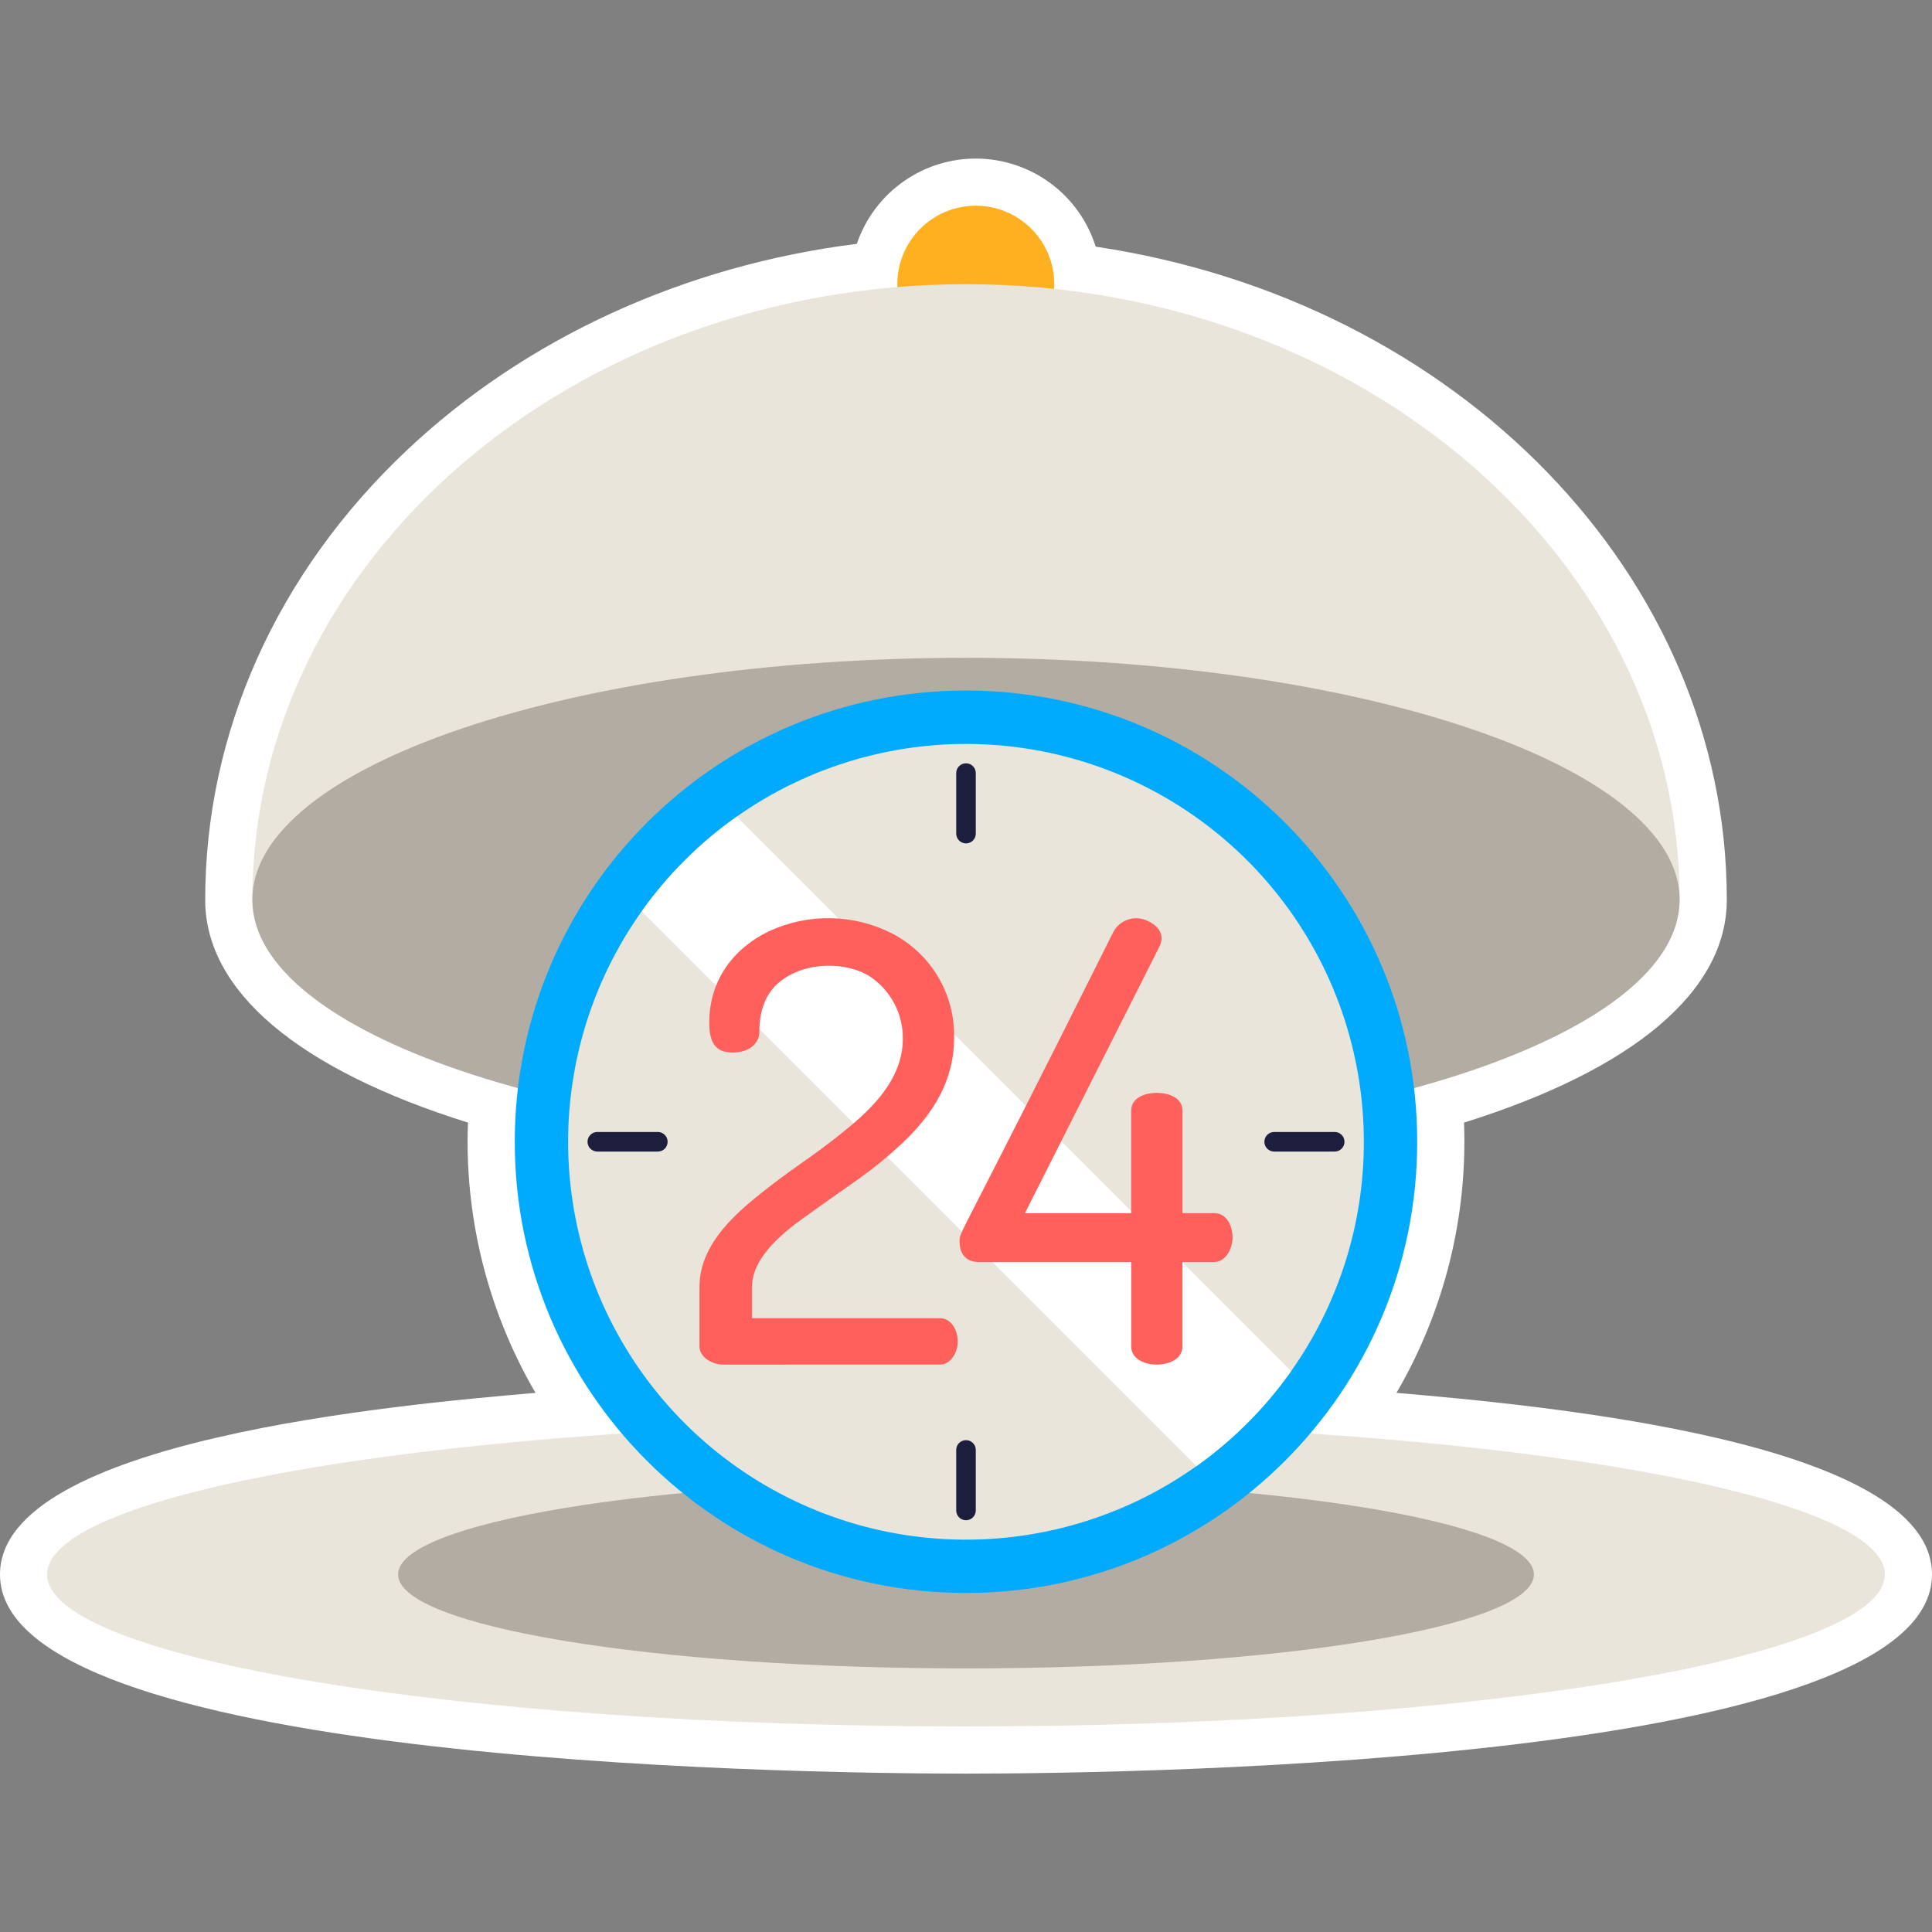
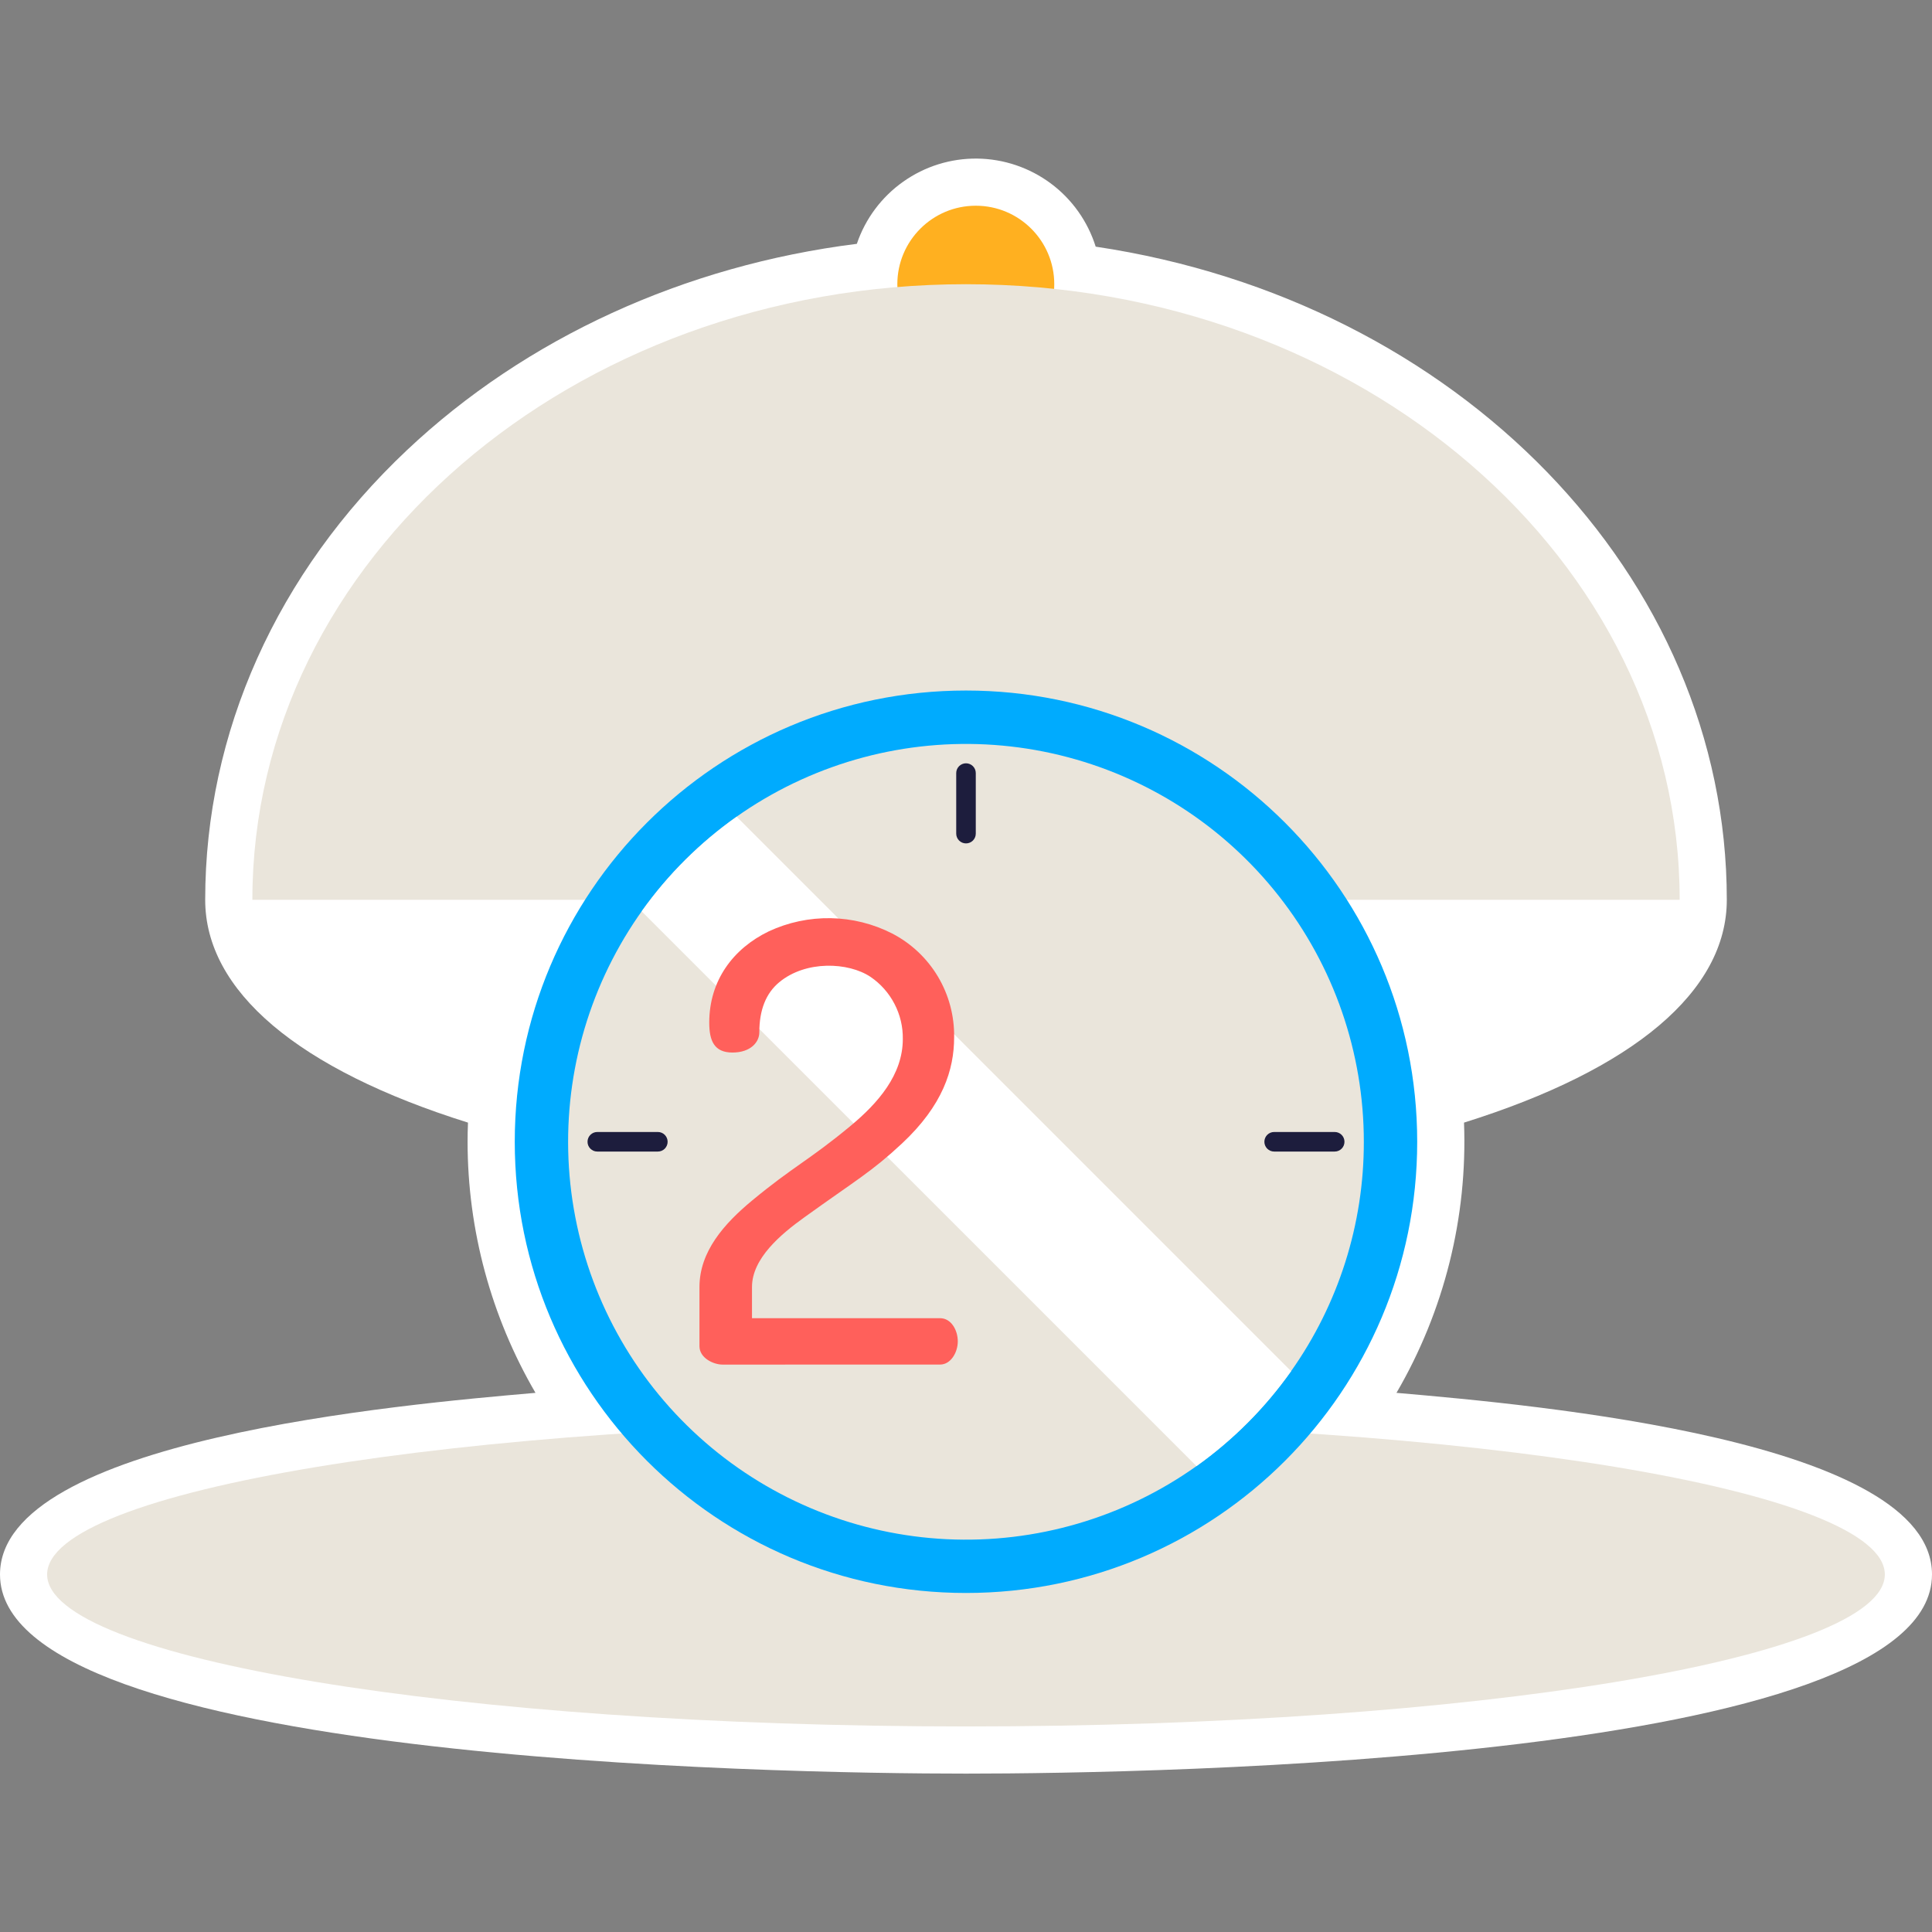
<svg xmlns="http://www.w3.org/2000/svg" width="48" height="48" viewBox="0 0 48 48" fill="none">
  <rect x="0" y="0" width="48" height="48" fill="#808080" stroke="none" />
  <g id="24 hour market">
    <g id="Stickers">
      <path id="Vector" d="M34.695 34.605C35.881 32.572 36.463 30.243 36.373 27.891C40.593 26.57 42.902 24.622 42.902 22.355C42.902 14.311 36.223 7.472 27.222 6.128C27.025 5.5 26.634 4.949 26.106 4.557C25.577 4.164 24.938 3.948 24.28 3.94C23.621 3.932 22.977 4.133 22.44 4.514C21.902 4.894 21.499 5.435 21.288 6.058C17.006 6.595 13.064 8.397 10.107 11.187C6.877 14.234 5.098 18.2 5.098 22.355C5.098 24.622 7.406 26.569 11.627 27.891C11.62 28.05 11.617 28.209 11.617 28.367C11.618 30.559 12.2 32.711 13.304 34.605C9.961 34.895 0 35.768 0 39.117C0 43.74 19.322 44.065 24 44.065C28.678 44.065 48 43.74 48 39.117C48 35.791 38.206 34.909 34.695 34.605Z" fill="white" />
      <path id="Vector_2" d="M24.243 9.01C25.32 9.01 26.193 8.137 26.193 7.061C26.193 5.984 25.32 5.111 24.243 5.111C23.167 5.111 22.294 5.984 22.294 7.061C22.294 8.137 23.167 9.01 24.243 9.01Z" fill="#FFB020" />
      <path id="Vector_3" d="M24 42.893C36.608 42.893 46.828 41.203 46.828 39.117C46.828 37.032 36.608 35.341 24 35.341C11.392 35.341 1.171 37.032 1.171 39.117C1.171 41.203 11.392 42.893 24 42.893Z" fill="#EAE5DB" />
-       <path id="Vector_4" d="M24 41.451C31.793 41.451 38.11 40.406 38.11 39.117C38.11 37.828 31.793 36.783 24 36.783C16.207 36.783 9.89 37.828 9.89 39.117C9.89 40.406 16.207 41.451 24 41.451Z" fill="#B2ACA3" />
      <path id="Vector_5" d="M41.731 22.355H6.27C6.27 13.908 14.208 7.061 24 7.061C33.792 7.061 41.731 13.908 41.731 22.355Z" fill="#EAE5DB" />
-       <path id="Vector_6" d="M41.73 22.355C41.73 25.675 33.792 28.367 24 28.367C14.208 28.367 6.269 25.675 6.269 22.355C6.269 19.035 14.208 16.343 24 16.343C33.792 16.343 41.73 19.035 41.73 22.355Z" fill="#B2ACA3" />
      <path id="Vector_7" d="M24 39.577C30.191 39.577 35.21 34.558 35.21 28.367C35.21 22.175 30.191 17.156 24 17.156C17.808 17.156 12.789 22.175 12.789 28.367C12.789 34.558 17.808 39.577 24 39.577Z" fill="#00ABFE" />
      <path id="Vector_8" d="M33.884 28.367C33.887 30.408 33.256 32.4 32.077 34.066C31.431 34.979 30.636 35.776 29.726 36.425C27.919 37.709 25.734 38.348 23.521 38.241C21.308 38.134 19.195 37.286 17.521 35.834C15.847 34.382 14.71 32.41 14.292 30.233C13.874 28.057 14.199 25.804 15.215 23.835C16.231 21.866 17.879 20.295 19.895 19.375C21.911 18.455 24.178 18.239 26.331 18.762C28.484 19.285 30.4 20.516 31.769 22.258C33.139 23.999 33.884 26.151 33.884 28.367Z" fill="#EAE5DB" />
      <g id="Group">
        <path id="Vector_9" d="M24 18.964C23.936 18.964 23.874 18.99 23.828 19.035C23.782 19.081 23.757 19.143 23.757 19.207V20.711C23.757 20.775 23.782 20.837 23.828 20.883C23.874 20.929 23.936 20.954 24 20.954C24.065 20.954 24.127 20.929 24.172 20.883C24.218 20.837 24.243 20.775 24.243 20.711V19.207C24.243 19.143 24.218 19.081 24.172 19.035C24.127 18.99 24.065 18.964 24 18.964Z" fill="#1D1D3D" />
-         <path id="Vector_10" d="M24 35.78C23.936 35.78 23.874 35.806 23.828 35.851C23.782 35.897 23.757 35.959 23.757 36.023V37.527C23.757 37.591 23.782 37.653 23.828 37.699C23.874 37.745 23.936 37.77 24 37.77C24.065 37.77 24.127 37.745 24.172 37.699C24.218 37.653 24.243 37.591 24.243 37.527V36.023C24.243 35.959 24.218 35.897 24.172 35.851C24.127 35.806 24.065 35.78 24 35.78Z" fill="#1D1D3D" />
        <path id="Vector_11" d="M33.16 28.124H31.656C31.592 28.124 31.53 28.149 31.484 28.195C31.439 28.241 31.413 28.302 31.413 28.367C31.413 28.432 31.439 28.493 31.484 28.539C31.53 28.585 31.592 28.61 31.656 28.61H33.16C33.224 28.61 33.286 28.585 33.332 28.539C33.378 28.493 33.403 28.432 33.403 28.367C33.403 28.302 33.378 28.241 33.332 28.195C33.286 28.149 33.224 28.124 33.16 28.124Z" fill="#1D1D3D" />
        <path id="Vector_12" d="M16.344 28.124H14.84C14.775 28.124 14.714 28.149 14.668 28.195C14.622 28.241 14.597 28.302 14.597 28.367C14.597 28.432 14.622 28.493 14.668 28.539C14.714 28.585 14.775 28.61 14.84 28.61H16.344C16.408 28.61 16.47 28.585 16.516 28.539C16.561 28.493 16.587 28.432 16.587 28.367C16.587 28.302 16.561 28.241 16.516 28.195C16.47 28.149 16.408 28.124 16.344 28.124Z" fill="#1D1D3D" />
      </g>
      <path id="Vector_13" d="M32.077 34.066C31.431 34.979 30.637 35.776 29.726 36.425L15.942 22.642C16.591 21.731 17.389 20.936 18.302 20.291L32.077 34.066Z" fill="white" />
      <path id="Vector_14" d="M17.954 33.903C17.718 33.903 17.378 33.735 17.378 33.447V31.976C17.378 31.09 17.998 30.397 18.683 29.829C19.702 28.984 20.101 28.827 21.125 27.978C21.813 27.408 22.43 26.702 22.43 25.816C22.435 25.512 22.364 25.211 22.223 24.941C22.083 24.671 21.878 24.44 21.626 24.269C21.077 23.903 20.02 23.855 19.358 24.405C19.029 24.679 18.865 25.093 18.865 25.65C18.865 25.885 18.657 26.15 18.197 26.15C17.743 26.15 17.621 25.856 17.621 25.407C17.621 24.357 18.218 23.565 19.1 23.139C19.582 22.914 20.108 22.803 20.639 22.812C21.17 22.821 21.692 22.951 22.165 23.192C22.636 23.436 23.03 23.807 23.302 24.262C23.574 24.718 23.713 25.24 23.705 25.771C23.705 26.577 23.423 27.463 22.408 28.411C21.65 29.118 21.27 29.318 19.98 30.247C19.402 30.663 18.683 31.262 18.683 31.976V32.75H23.356C23.631 32.75 23.796 33.046 23.796 33.326C23.796 33.599 23.623 33.902 23.356 33.902L17.954 33.903Z" fill="#FF605B" />
-       <path id="Vector_15" d="M28.741 33.903C28.45 33.903 28.104 33.771 28.104 33.448V31.354H24.311C23.994 31.354 23.841 31.144 23.841 30.854C23.841 30.569 23.681 31.124 27.649 23.177C27.722 23.025 27.852 22.908 28.011 22.851C28.17 22.794 28.345 22.802 28.498 22.873C28.795 23.006 28.949 23.23 28.802 23.526L25.464 30.141H28.104V27.592C28.104 27.269 28.451 27.152 28.741 27.152C29.032 27.152 29.378 27.269 29.378 27.592V30.14H30.167C30.485 30.14 30.622 30.467 30.622 30.747C30.622 31.026 30.451 31.354 30.167 31.354H29.378V33.448C29.378 33.771 29.033 33.903 28.741 33.903Z" fill="#FF605B" />
    </g>
  </g>
</svg>